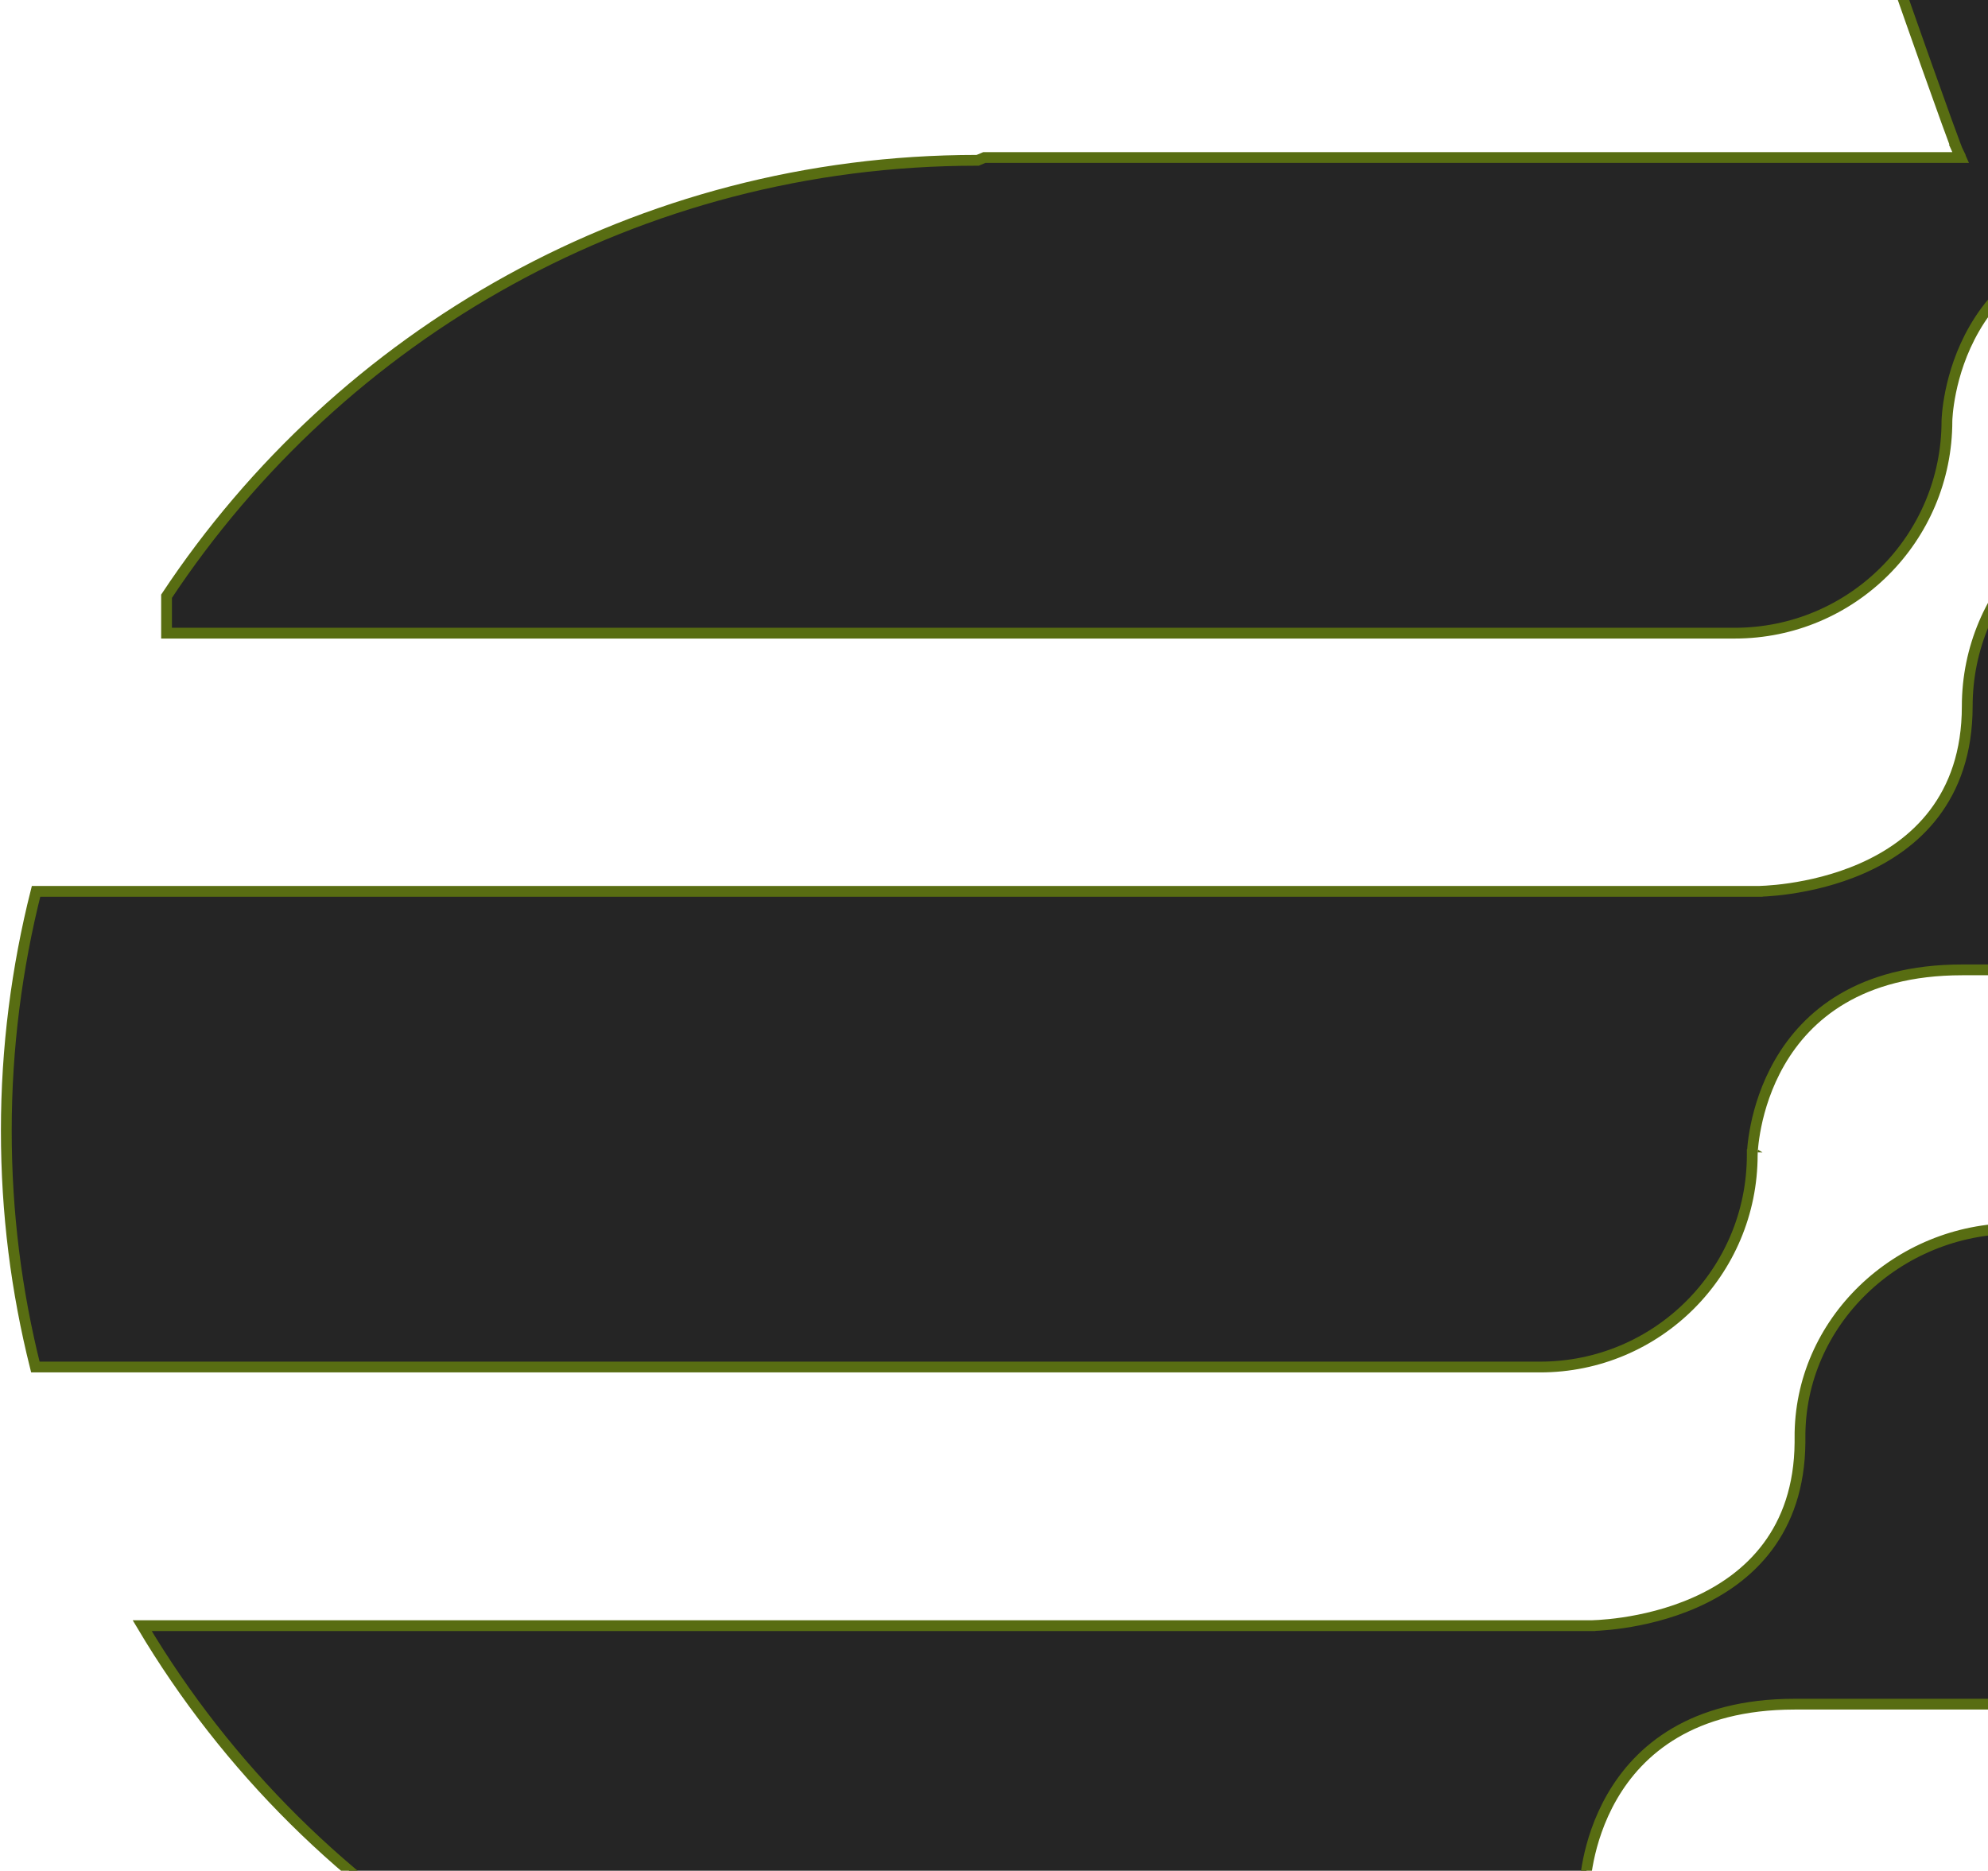
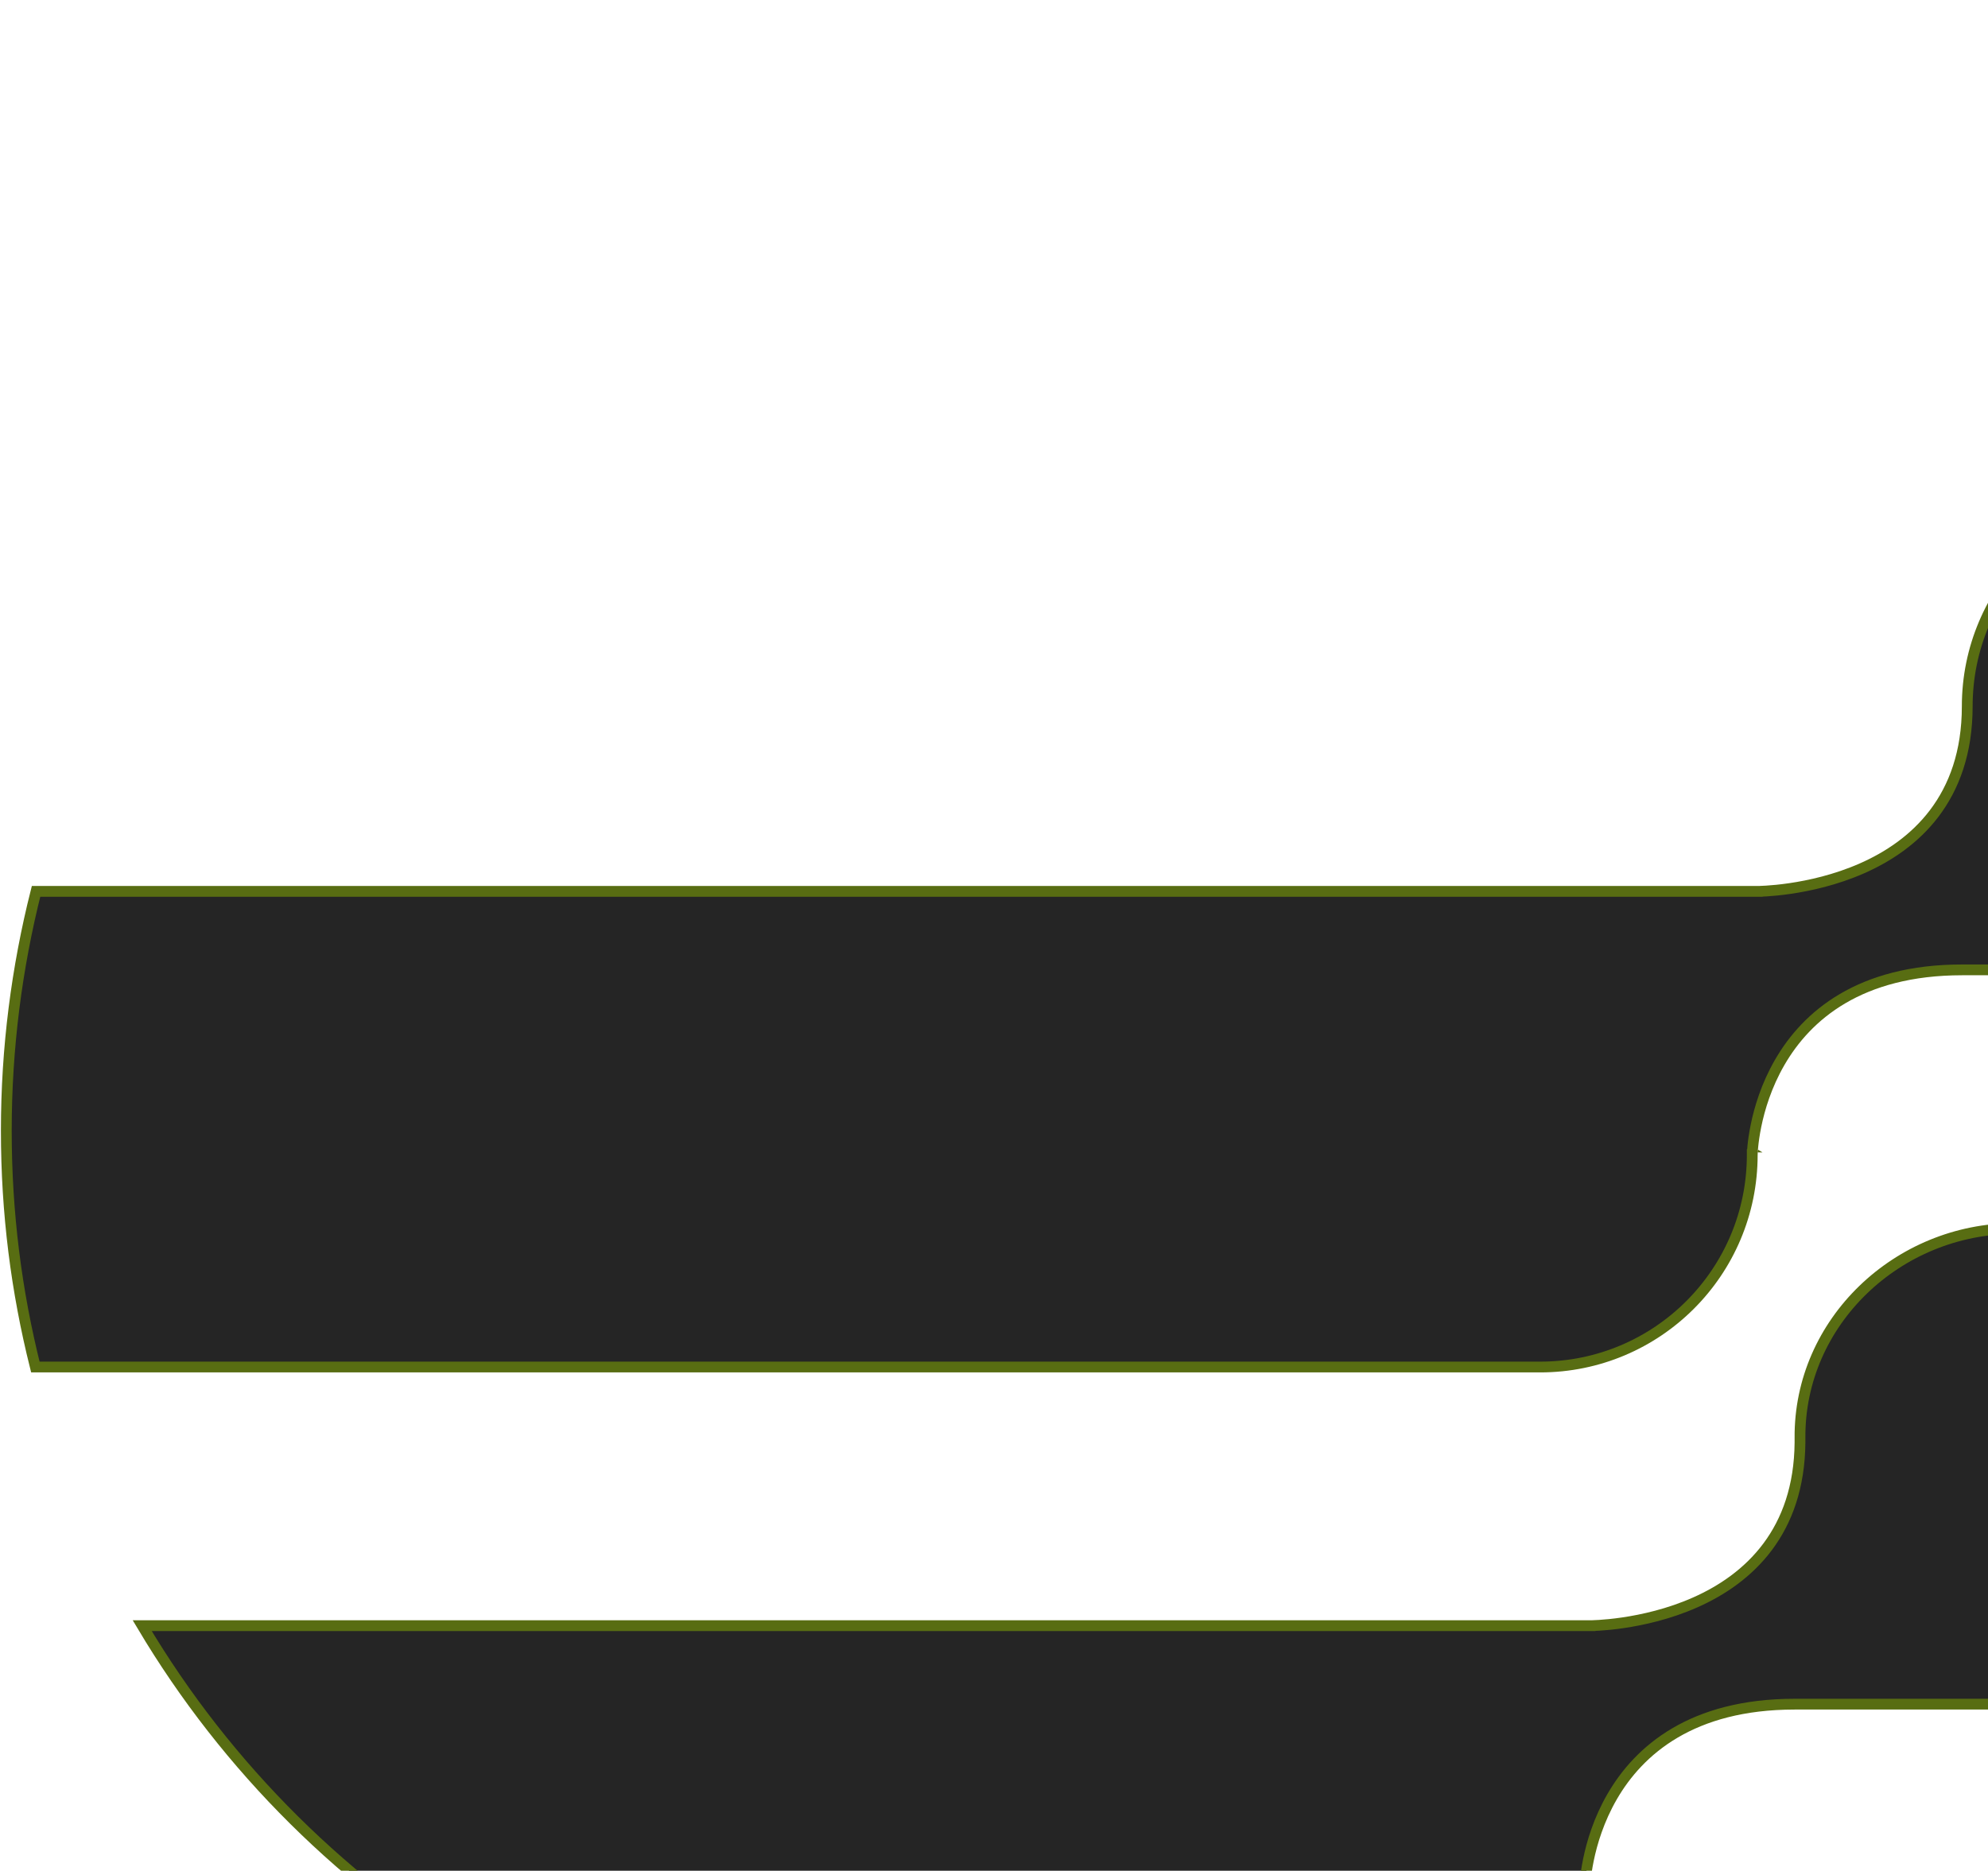
<svg xmlns="http://www.w3.org/2000/svg" width="492" height="463" viewBox="0 0 492 463" fill="none">
-   <path d="M484.389 37.106H484.388L485.228 38.984H243.614L242.212 39.575L241.963 39.68H241.694C157.928 39.68 84.246 82.611 41.218 147.569V156.706H429.325C458.338 156.706 481.836 133.208 481.836 104.195V104.184L481.837 104.172L483.17 104.195C481.927 104.173 481.843 104.171 481.837 104.17V104.157C481.837 104.15 481.838 104.14 481.838 104.128C481.839 104.103 481.839 104.066 481.841 104.02C481.844 103.927 481.85 103.794 481.859 103.623C481.878 103.28 481.912 102.783 481.974 102.155C482.096 100.9 482.328 99.118 482.765 96.982C483.637 92.717 485.334 87.016 488.638 81.302C495.293 69.792 508.382 58.411 533.797 58.411H787.548L817.829 -59.312H483.17L480.435 -59.31C474.217 -59.298 469.155 -59.208 465.221 -58.522C460.744 -57.74 458.11 -56.249 456.825 -53.589C455.478 -50.799 455.408 -46.344 457.179 -39.102C458.824 -32.369 461.992 -23.478 466.825 -11.729L467.814 -9.341L467.829 -9.305L467.842 -9.268C475.398 12.321 479.543 23.935 481.798 30.149C482.925 33.257 483.579 35.012 483.95 35.986C484.136 36.474 484.249 36.764 484.315 36.929C484.348 37.011 484.369 37.061 484.381 37.088L484.389 37.106ZM484.389 37.106L484.39 37.109L484.389 37.107V37.106Z" fill="#252525" stroke="#586D12" stroke-width="2.668" />
  <path d="M433.655 285.825C433.655 314.838 410.157 338.336 381.144 338.336H8.749C4.067 319.618 1.561 300.307 1.561 279.823C1.561 259.337 4.152 239.519 8.92 220.614H434.902V219.28C434.902 220.614 434.903 220.614 434.904 220.614H434.907C434.909 220.614 434.912 220.613 434.916 220.613C434.923 220.613 434.934 220.613 434.948 220.613C434.975 220.613 435.015 220.613 435.066 220.612C435.168 220.611 435.317 220.608 435.509 220.603C435.894 220.591 436.453 220.569 437.161 220.524C438.576 220.436 440.591 220.259 443.005 219.905C447.828 219.2 454.281 217.786 460.751 214.945C467.223 212.104 473.76 207.814 478.68 201.334C483.614 194.836 486.862 186.214 486.862 174.829C486.862 145.816 510.361 122.318 539.374 122.318H771.04L740.758 240.041H485.616C460.2 240.041 447.111 251.422 440.456 262.932C437.151 268.645 435.455 274.347 434.583 278.612C434.146 280.747 433.915 282.53 433.792 283.785C433.731 284.413 433.696 284.91 433.677 285.253C433.668 285.424 433.663 285.557 433.66 285.649C433.658 285.696 433.656 285.732 433.656 285.758C433.655 285.77 433.655 285.78 433.655 285.787V285.8C433.656 285.801 433.694 285.802 434.989 285.825L433.655 285.802V285.825Z" fill="#252525" stroke="#586D12" stroke-width="2.668" />
  <path d="M392.176 467.563C392.176 496.576 368.678 520.074 339.665 520.074H241.718C153.883 520.074 77.081 472.791 35.195 402.352H393.51V401.018C393.51 402.352 393.511 402.352 393.512 402.352H393.523C393.531 402.352 393.543 402.351 393.557 402.351C393.584 402.351 393.624 402.351 393.676 402.35C393.779 402.349 393.929 402.346 394.122 402.34C394.51 402.329 395.074 402.306 395.787 402.261C397.214 402.171 399.244 401.991 401.676 401.633C406.533 400.918 413.027 399.485 419.526 396.605C426.027 393.725 432.579 389.376 437.479 382.806C442.238 376.425 445.38 368.025 445.471 357.019V355.946C445.217 327.166 469.701 304.056 498.59 304.056H597.407C612.601 304.056 627.631 306.287 642.177 310.588V310.671L643.125 310.958C697.229 327.302 763.858 359.637 790.848 421.779H444.137C418.721 421.779 405.632 433.16 398.977 444.669C395.672 450.383 393.977 456.085 393.104 460.35C392.668 462.485 392.436 464.268 392.313 465.523C392.252 466.151 392.218 466.648 392.199 466.991C392.19 467.162 392.184 467.296 392.181 467.388C392.179 467.434 392.177 467.47 392.177 467.496C392.176 467.508 392.177 467.518 392.177 467.525C392.177 467.529 392.176 467.532 392.176 467.535C392.176 467.536 392.176 467.537 392.176 467.538C392.176 467.539 392.204 467.54 393.51 467.563L392.176 467.54V467.563Z" fill="#252525" stroke="#586D12" stroke-width="2.668" />
</svg>